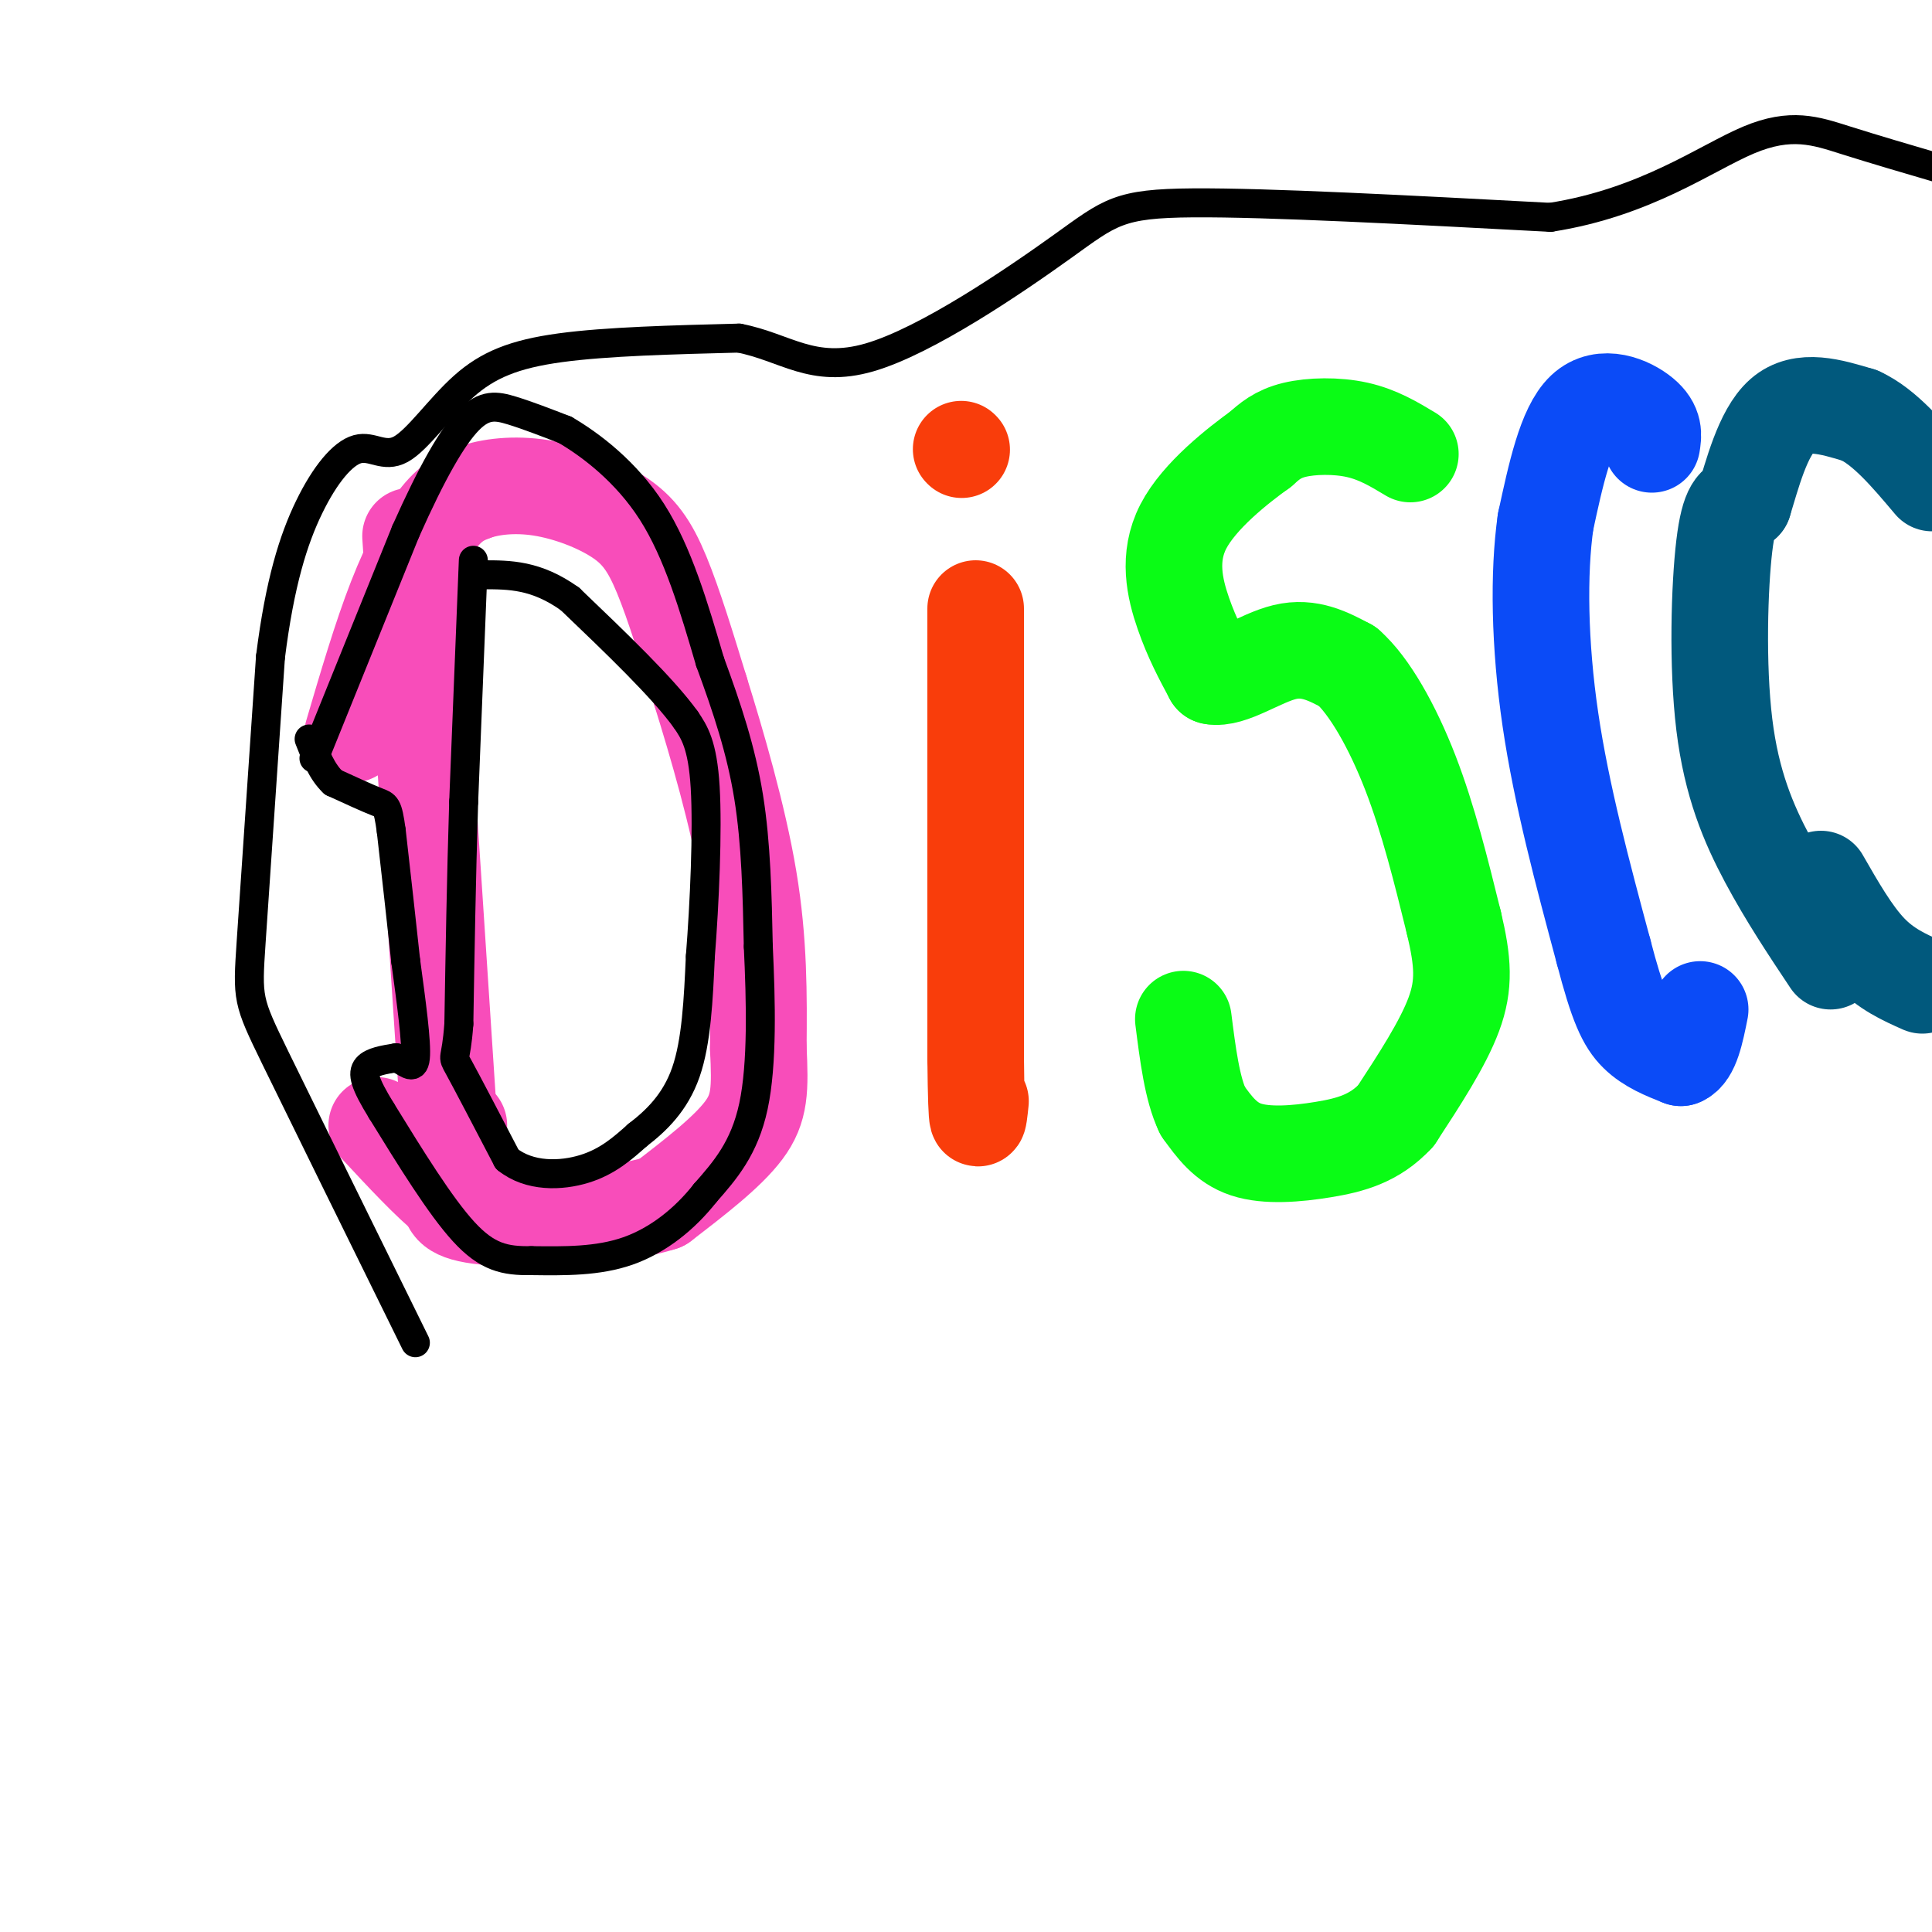
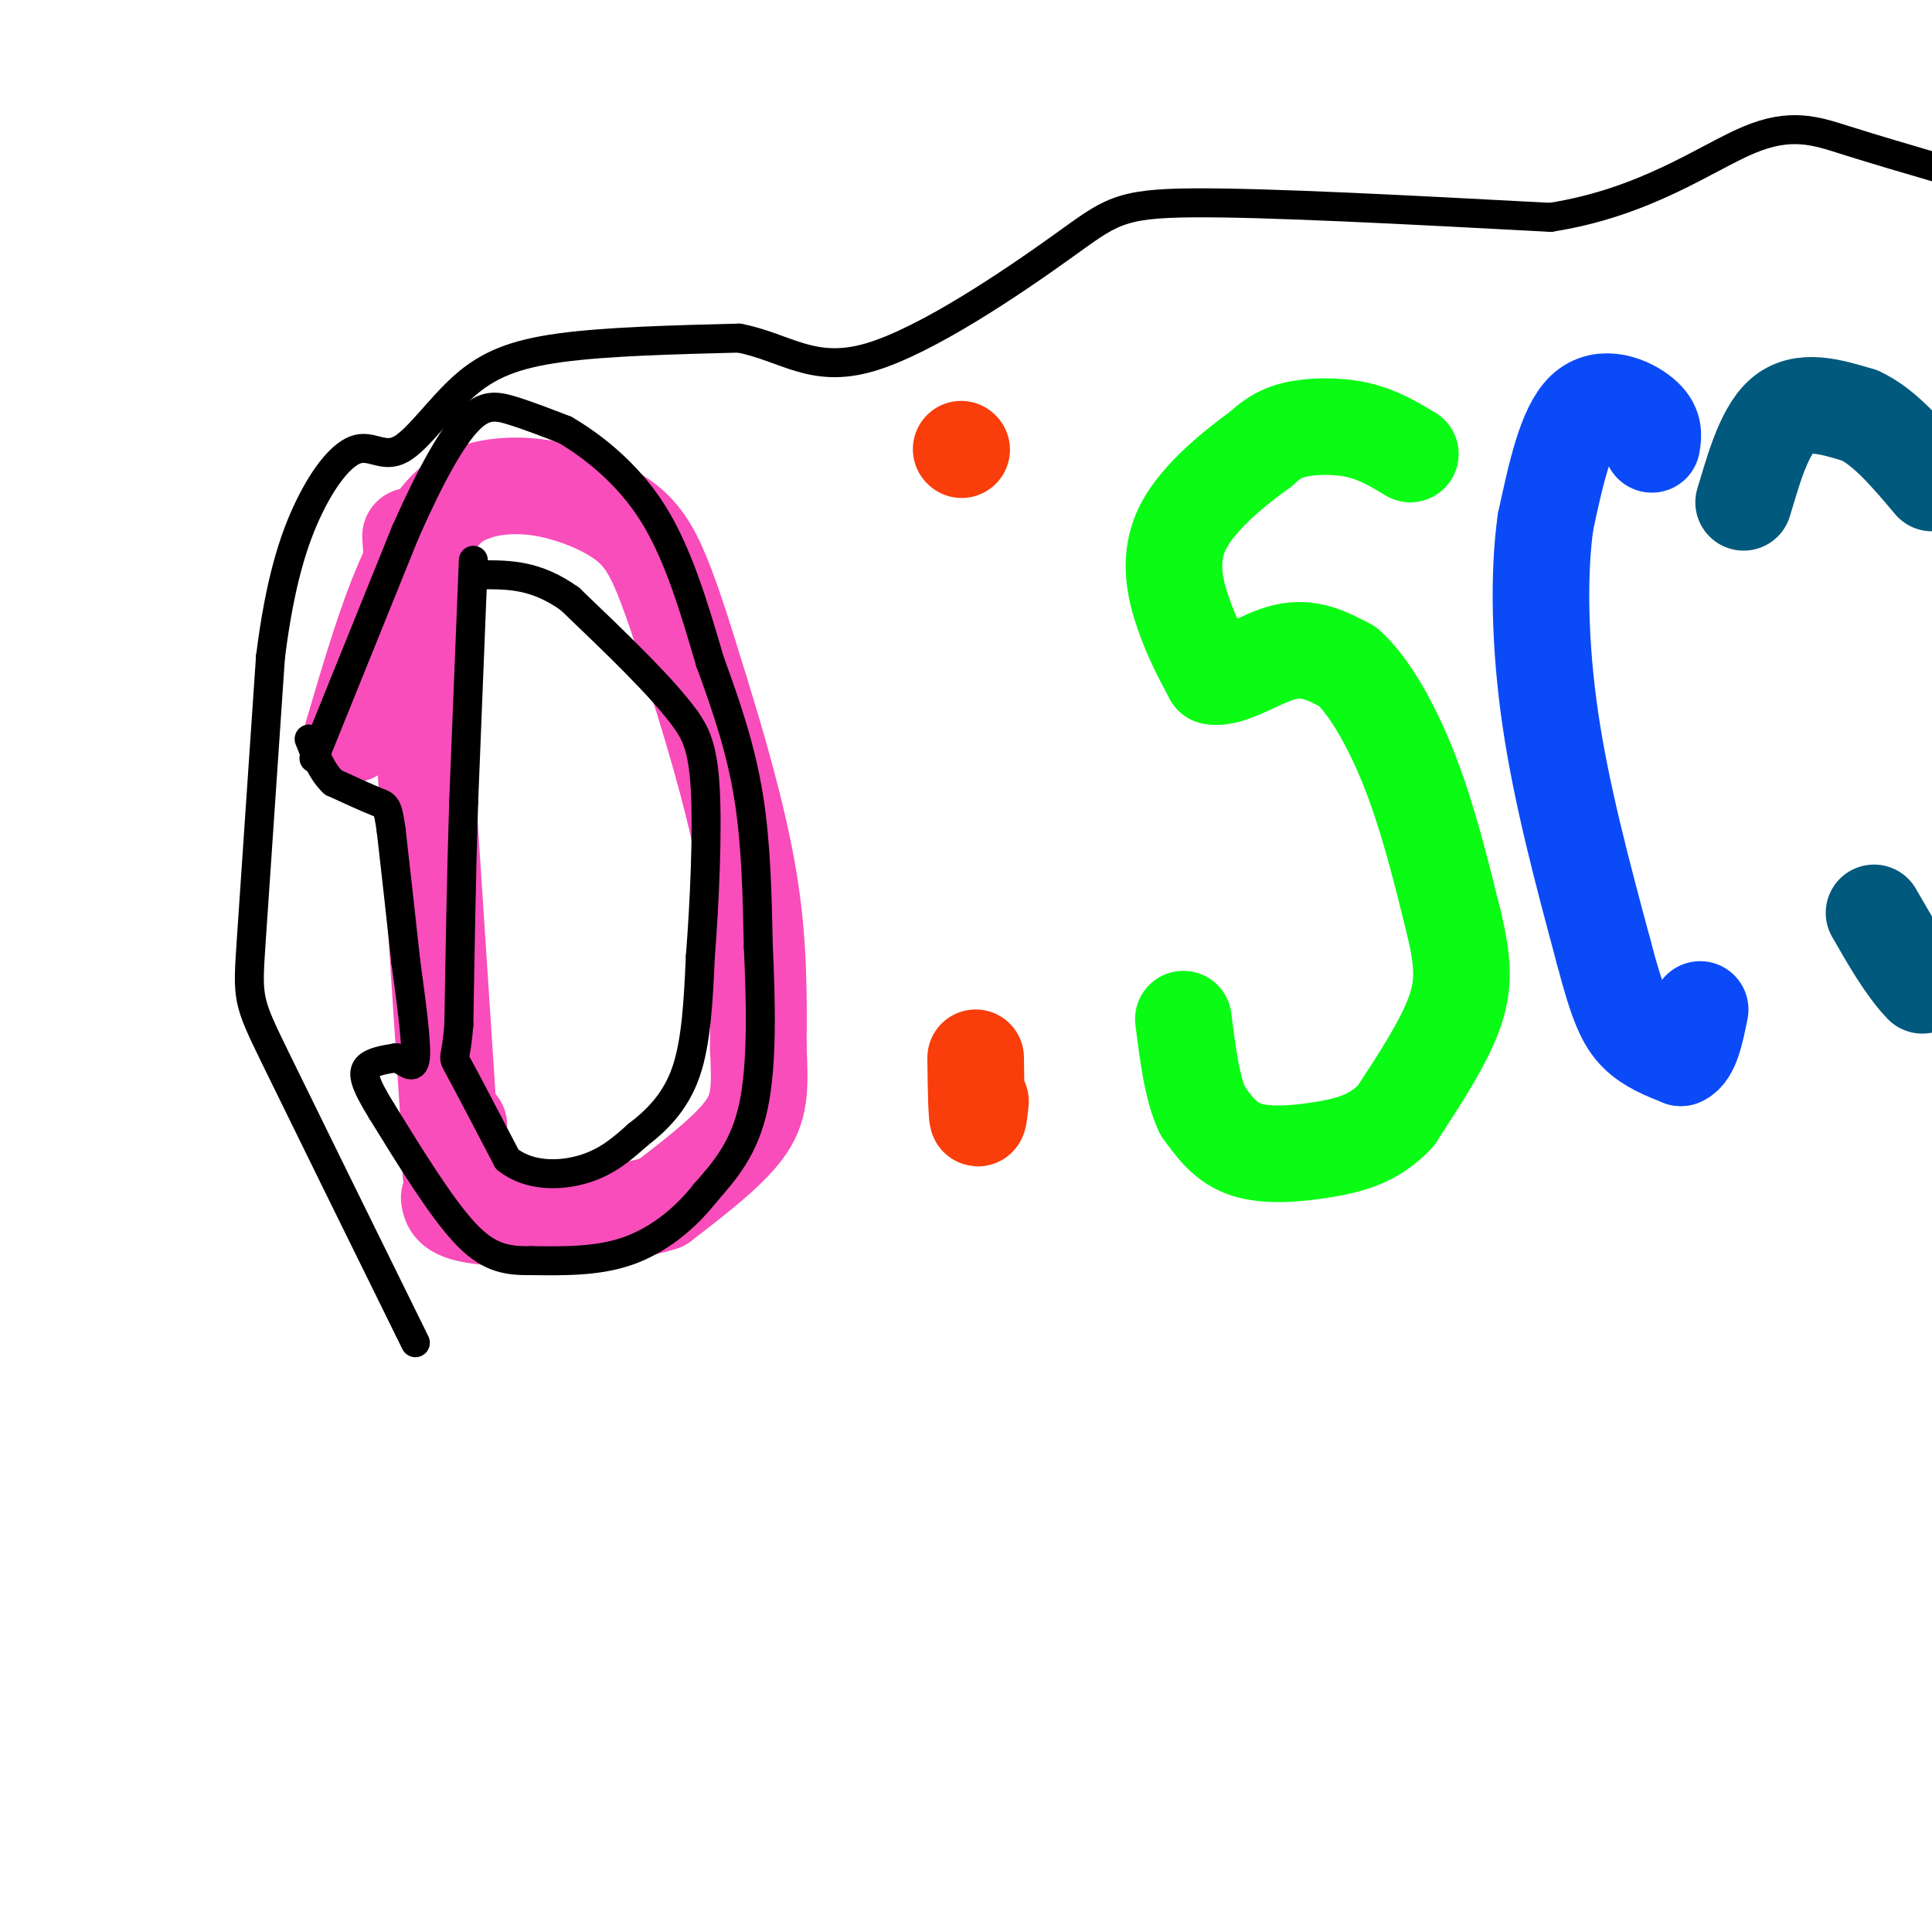
<svg xmlns="http://www.w3.org/2000/svg" viewBox="0 0 400 400" version="1.1">
  <g fill="none" stroke="#F84DBA" stroke-width="20" stroke-linecap="round" stroke-linejoin="round">
    <path d="M85,111c0.000,0.000 8.000,122.000 8,122" />
    <path d="M93,233c1.156,19.778 0.044,8.222 0,3c-0.044,-5.222 0.978,-4.111 2,-3" />
    <path d="M73,152c2.956,-10.044 5.911,-20.089 9,-28c3.089,-7.911 6.311,-13.689 9,-17c2.689,-3.311 4.844,-4.156 7,-5" />
    <path d="M98,102c3.402,-1.249 8.407,-1.871 14,-1c5.593,0.871 11.775,3.234 16,6c4.225,2.766 6.493,5.933 9,12c2.507,6.067 5.254,15.033 8,24" />
    <path d="M145,143c3.378,10.844 7.822,25.956 10,39c2.178,13.044 2.089,24.022 2,35" />
    <path d="M157,217c0.400,8.556 0.400,12.444 -3,17c-3.400,4.556 -10.200,9.778 -17,15" />
    <path d="M137,249c-10.022,3.178 -26.578,3.622 -35,3c-8.422,-0.622 -8.711,-2.311 -9,-4" />
-     <path d="M93,248c-4.000,-3.167 -9.500,-9.083 -15,-15" />
  </g>
  <g fill="none" stroke="#F93D0B" stroke-width="20" stroke-linecap="round" stroke-linejoin="round">
-     <path d="M202,126c0.000,0.000 0.000,93.000 0,93" />
    <path d="M202,219c0.167,17.000 0.583,13.000 1,9" />
    <path d="M199,93c0.000,0.000 0.100,0.100 0.1,0.1" />
  </g>
  <g fill="none" stroke="#0AFC15" stroke-width="20" stroke-linecap="round" stroke-linejoin="round">
    <path d="M292,94c-3.356,-2.022 -6.711,-4.044 -11,-5c-4.289,-0.956 -9.511,-0.844 -13,0c-3.489,0.844 -5.244,2.422 -7,4" />
    <path d="M261,93c-4.631,3.321 -12.708,9.625 -16,16c-3.292,6.375 -1.798,12.821 0,18c1.798,5.179 3.899,9.089 6,13" />
    <path d="M251,140c3.689,0.778 9.911,-3.778 15,-5c5.089,-1.222 9.044,0.889 13,3" />
    <path d="M279,138c4.511,3.978 9.289,12.422 13,22c3.711,9.578 6.356,20.289 9,31" />
    <path d="M301,191c1.933,8.111 2.267,12.889 0,19c-2.267,6.111 -7.133,13.556 -12,21" />
    <path d="M289,231c-4.405,4.738 -9.417,6.083 -15,7c-5.583,0.917 -11.738,1.405 -16,0c-4.262,-1.405 -6.631,-4.702 -9,-8" />
    <path d="M249,230c-2.167,-4.500 -3.083,-11.750 -4,-19" />
  </g>
  <g fill="none" stroke="#0B4BF7" stroke-width="20" stroke-linecap="round" stroke-linejoin="round">
    <path d="M342,92c0.311,-1.911 0.622,-3.822 -2,-6c-2.622,-2.178 -8.178,-4.622 -12,-1c-3.822,3.622 -5.911,13.311 -8,23" />
    <path d="M320,108c-1.511,10.556 -1.289,25.444 1,41c2.289,15.556 6.644,31.778 11,48" />
    <path d="M332,197c2.867,11.022 4.533,14.578 7,17c2.467,2.422 5.733,3.711 9,5" />
    <path d="M348,219c2.167,-0.833 3.083,-5.417 4,-10" />
  </g>
  <g fill="none" stroke="#01597D" stroke-width="20" stroke-linecap="round" stroke-linejoin="round">
-     <path d="M379,199c-4.500,-6.756 -9.000,-13.512 -13,-21c-4.000,-7.488 -7.500,-15.708 -9,-28c-1.500,-12.292 -1.000,-28.655 0,-37c1.000,-8.345 2.500,-8.673 4,-9" />
    <path d="M361,104c1.689,-5.400 3.911,-14.400 8,-18c4.089,-3.600 10.044,-1.800 16,0" />
    <path d="M385,86c5.167,2.333 10.083,8.167 15,14" />
-     <path d="M398,204c-3.750,-1.667 -7.500,-3.333 -11,-7c-3.500,-3.667 -6.750,-9.333 -10,-15" />
+     <path d="M398,204c-3.500,-3.667 -6.750,-9.333 -10,-15" />
  </g>
  <g fill="none" stroke="#000000" stroke-width="6" stroke-linecap="round" stroke-linejoin="round">
    <path d="M98,116c0.000,0.000 -2.000,50.000 -2,50" />
    <path d="M96,166c-0.500,16.000 -0.750,31.000 -1,46" />
    <path d="M95,212c-0.600,8.311 -1.600,6.089 0,9c1.600,2.911 5.800,10.956 10,19" />
    <path d="M105,240c4.622,3.711 11.178,3.489 16,2c4.822,-1.489 7.911,-4.244 11,-7" />
    <path d="M132,235c3.800,-2.911 7.800,-6.689 10,-13c2.200,-6.311 2.600,-15.156 3,-24" />
    <path d="M145,198c0.867,-10.889 1.533,-26.111 1,-35c-0.533,-8.889 -2.267,-11.444 -4,-14" />
    <path d="M142,149c-4.667,-6.500 -14.333,-15.750 -24,-25" />
    <path d="M118,124c-7.000,-5.000 -12.500,-5.000 -18,-5" />
    <path d="M100,119c-3.167,-0.833 -2.083,-0.417 -1,0" />
    <path d="M65,157c0.000,0.000 19.000,-47.000 19,-47" />
    <path d="M84,110c5.476,-12.310 9.667,-19.583 13,-23c3.333,-3.417 5.810,-2.976 9,-2c3.190,0.976 7.095,2.488 11,4" />
    <path d="M117,89c5.178,3.022 12.622,8.578 18,17c5.378,8.422 8.689,19.711 12,31" />
    <path d="M147,137c3.556,9.667 6.444,18.333 8,28c1.556,9.667 1.778,20.333 2,31" />
    <path d="M157,196c0.533,11.356 0.867,24.244 -1,33c-1.867,8.756 -5.933,13.378 -10,18" />
    <path d="M146,247c-4.222,5.378 -9.778,9.822 -16,12c-6.222,2.178 -13.111,2.089 -20,2" />
    <path d="M110,261c-5.467,0.089 -9.133,-0.689 -14,-6c-4.867,-5.311 -10.933,-15.156 -17,-25" />
    <path d="M79,230c-3.578,-5.800 -4.022,-7.800 -3,-9c1.022,-1.200 3.511,-1.600 6,-2" />
    <path d="M82,219c1.911,0.578 3.689,3.022 4,0c0.311,-3.022 -0.844,-11.511 -2,-20" />
    <path d="M84,199c-0.833,-7.833 -1.917,-17.417 -3,-27" />
    <path d="M81,172c-0.733,-5.356 -1.067,-5.244 -3,-6c-1.933,-0.756 -5.467,-2.378 -9,-4" />
    <path d="M69,162c-2.333,-2.167 -3.667,-5.583 -5,-9" />
    <path d="M86,278c-11.600,-23.556 -23.200,-47.111 -29,-59c-5.800,-11.889 -5.800,-12.111 -5,-24c0.800,-11.889 2.400,-35.444 4,-59" />
    <path d="M56,136c1.928,-15.373 4.748,-24.304 8,-31c3.252,-6.696 6.935,-11.156 10,-12c3.065,-0.844 5.512,1.928 9,0c3.488,-1.928 8.016,-8.558 13,-13c4.984,-4.442 10.424,-6.698 20,-8c9.576,-1.302 23.288,-1.651 37,-2" />
    <path d="M153,70c9.609,1.837 15.132,7.431 27,4c11.868,-3.431 30.080,-15.885 40,-23c9.920,-7.115 11.549,-8.890 27,-9c15.451,-0.110 44.726,1.445 74,3" />
    <path d="M321,45c19.774,-3.083 32.208,-12.292 41,-16c8.792,-3.708 13.940,-1.917 20,0c6.060,1.917 13.030,3.958 20,6" />
  </g>
</svg>